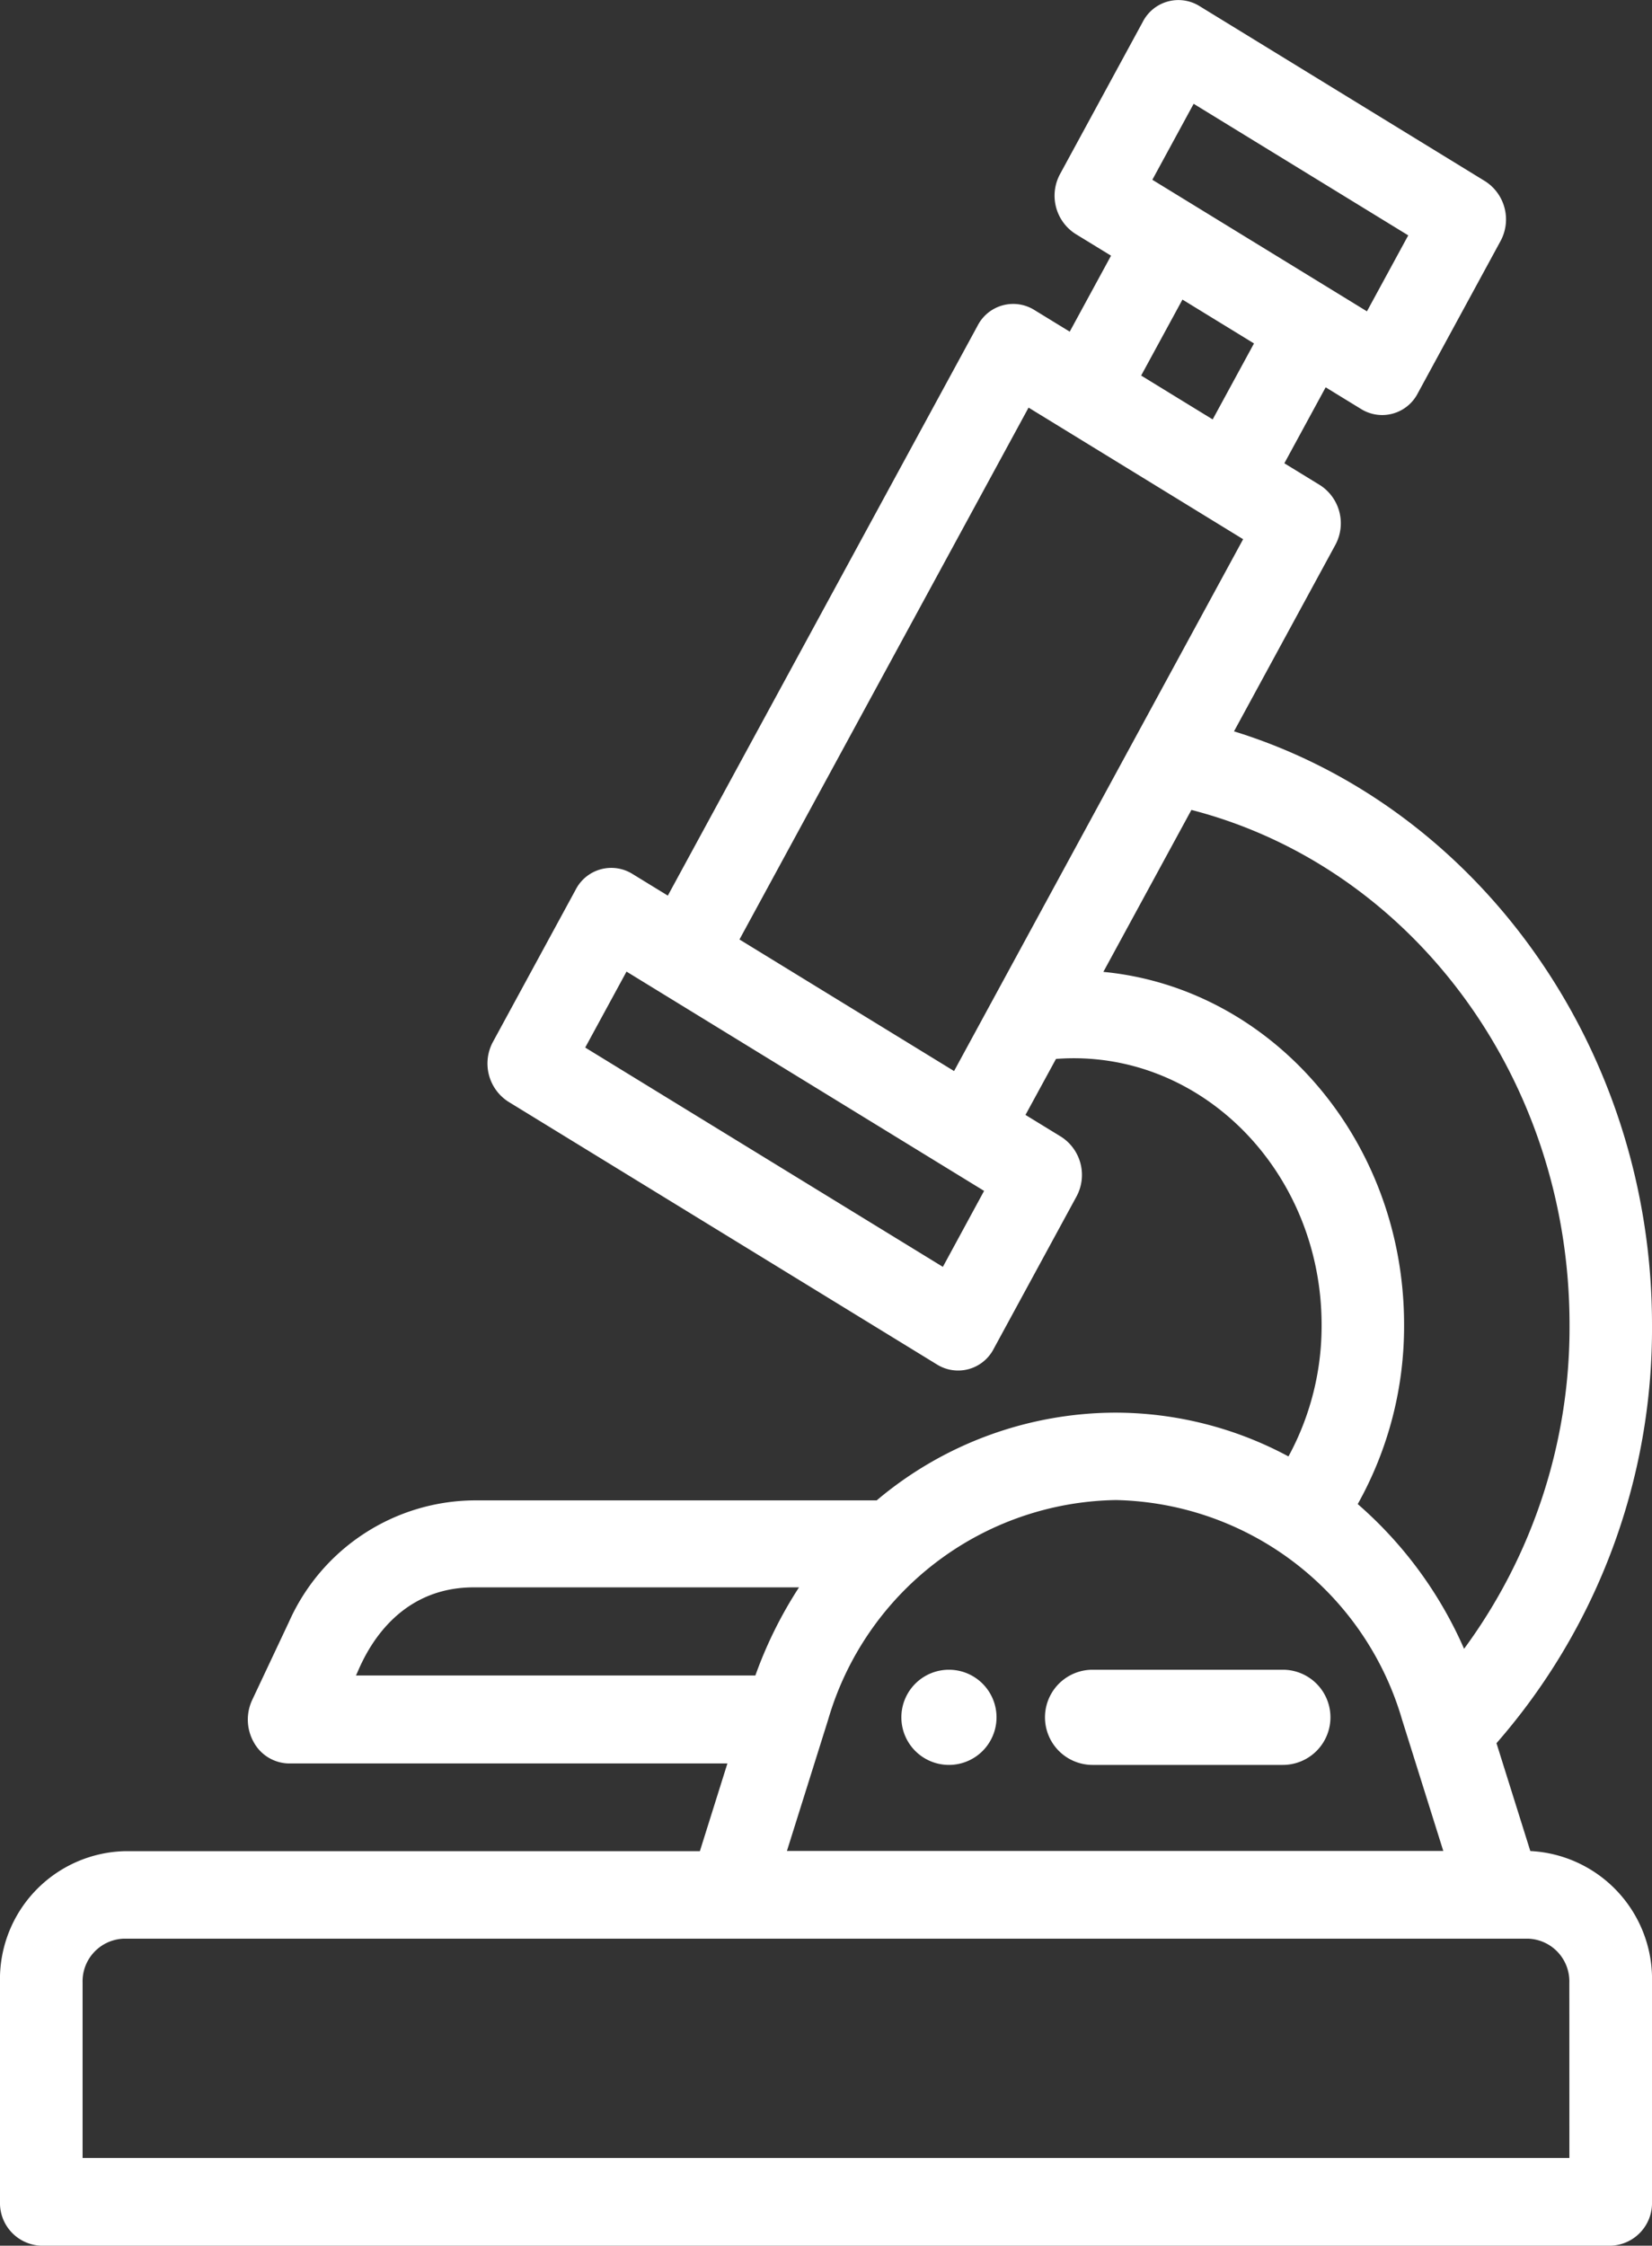
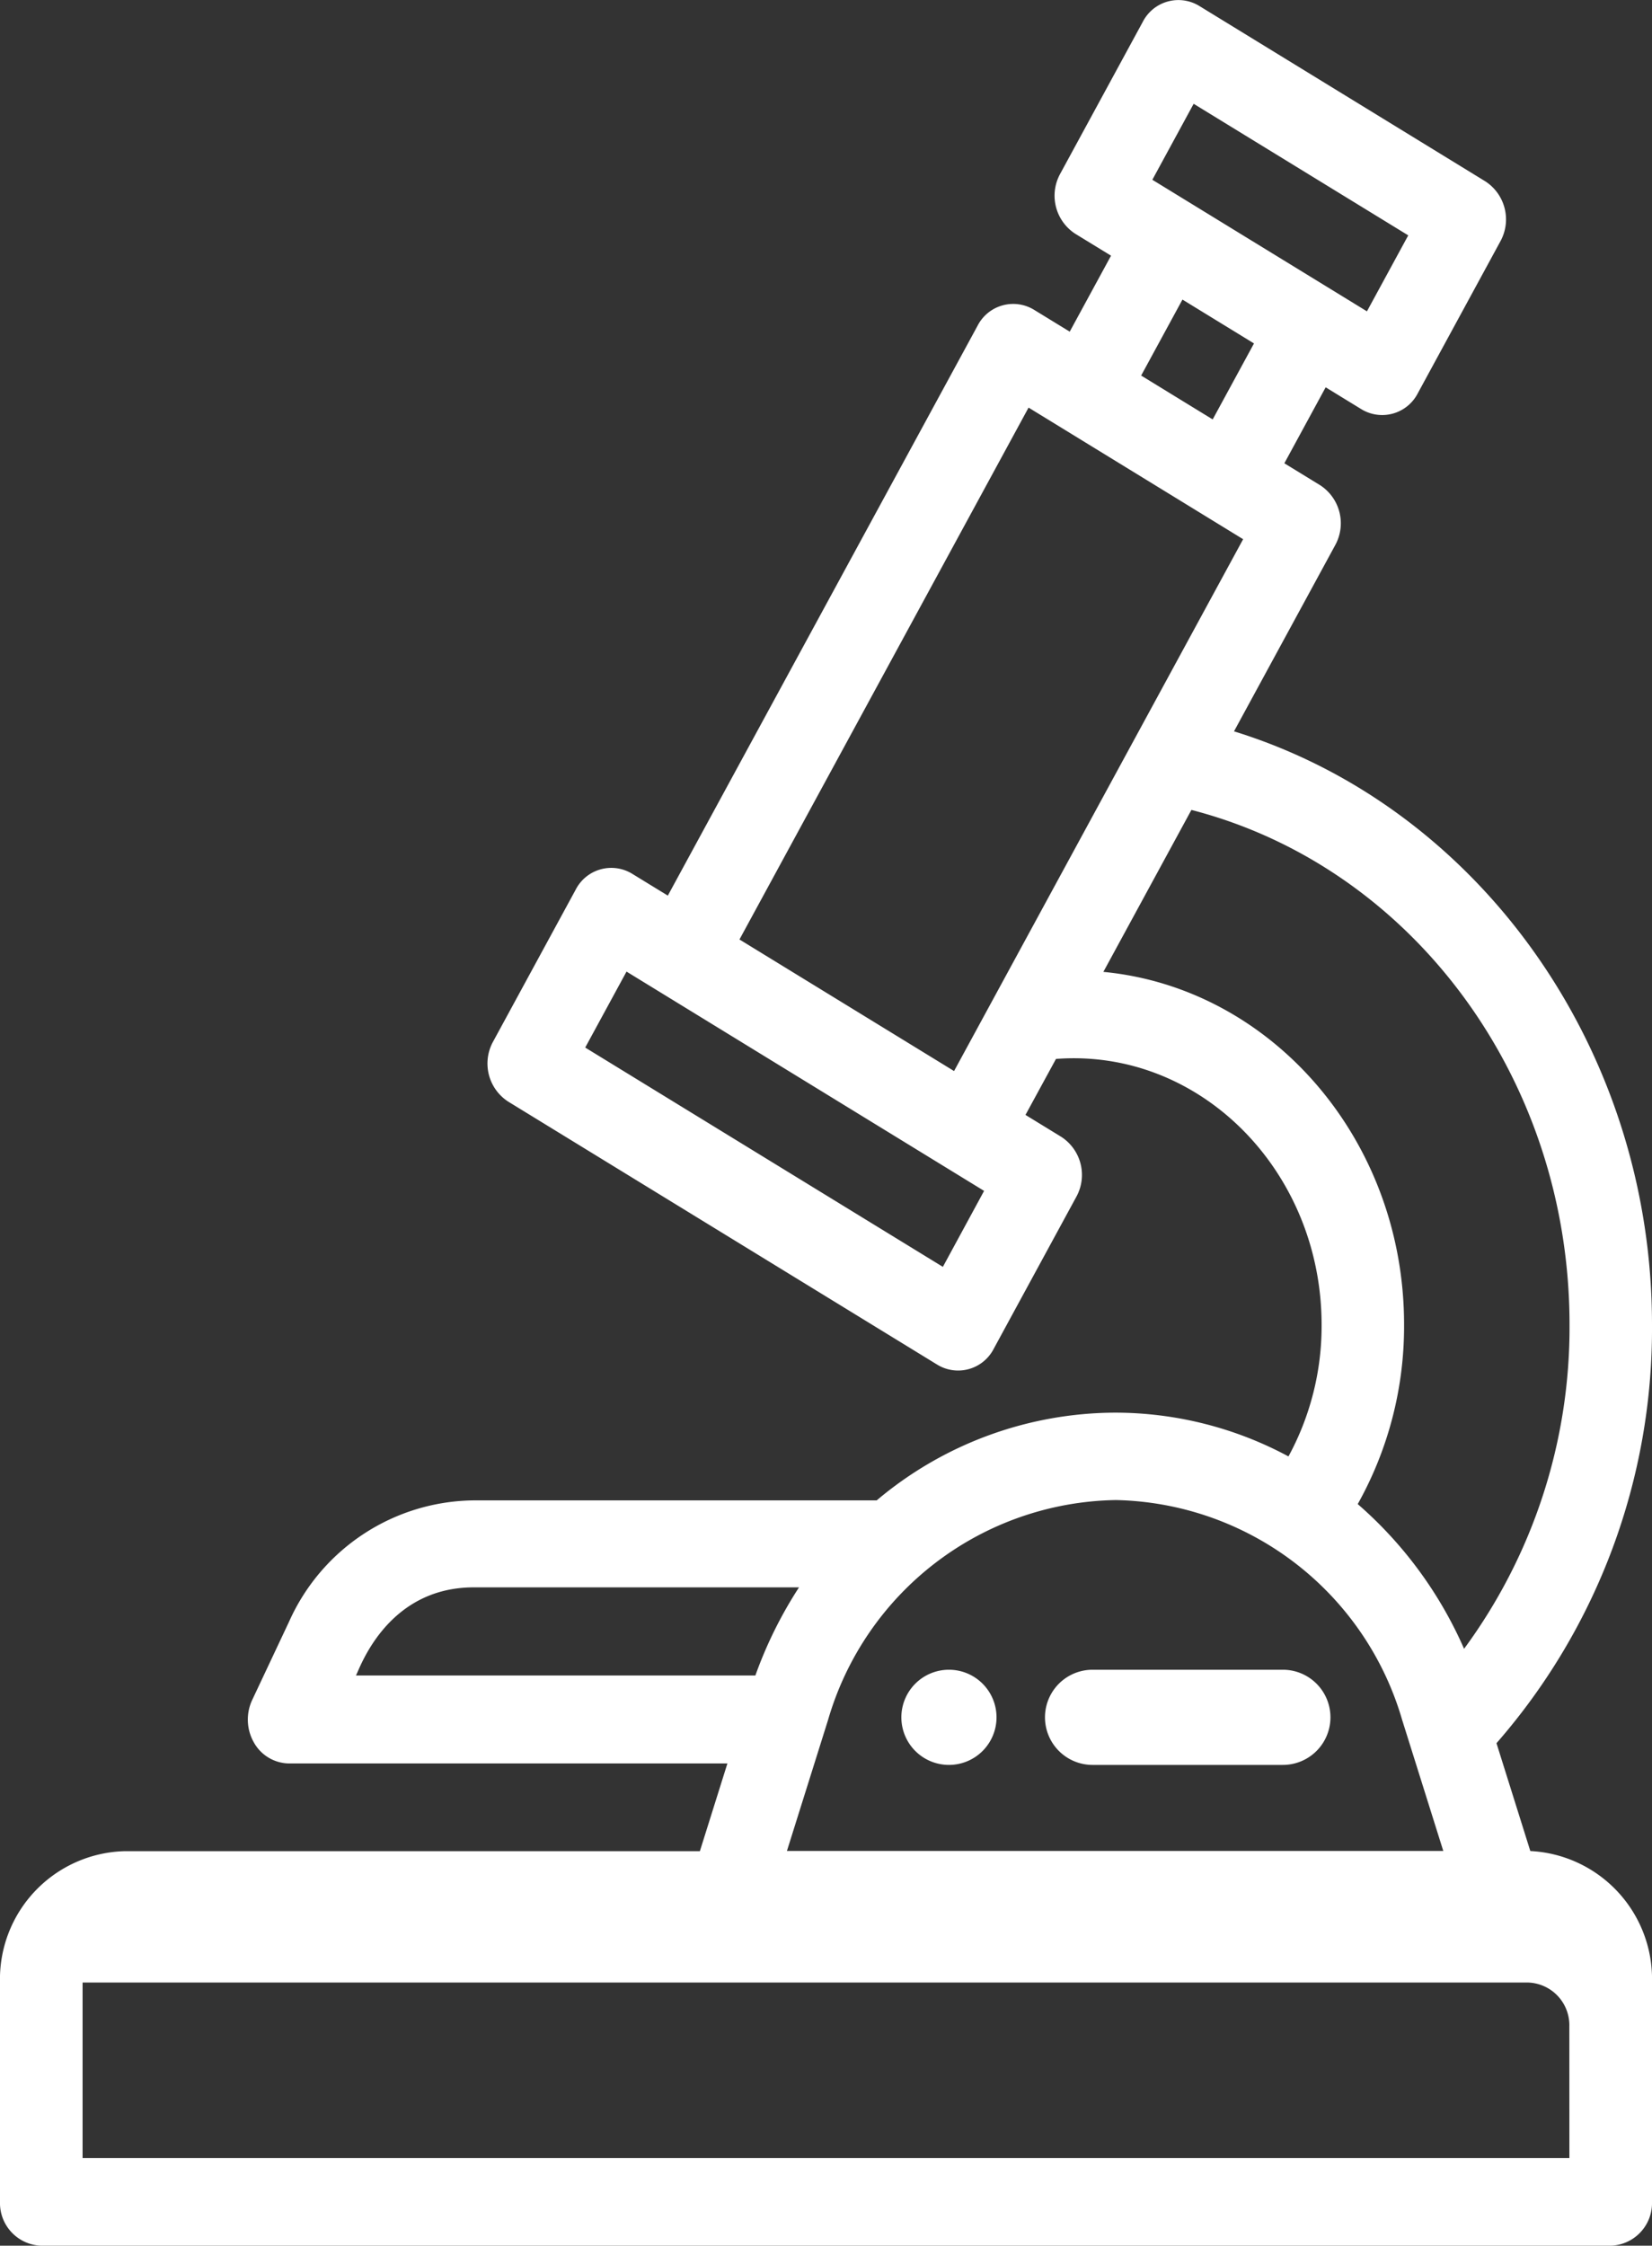
<svg xmlns="http://www.w3.org/2000/svg" width="59.03" height="80.223" viewBox="0 0 59.03 80.223">
  <rect x="0" y="0" width="59.03" height="80.223" fill="#333333" stroke="none" />
  <g id="microscope" transform="translate(0)">
    <g id="Groupe_225" data-name="Groupe 225" transform="translate(32.208 59.649)">
      <g id="Groupe_224" data-name="Groupe 224" transform="translate(0)">
        <path id="Tracé_11" data-name="Tracé 11" d="M277.7,382a1.7,1.7,0,1,0,1.7,1.7A1.7,1.7,0,0,0,277.7,382Z" transform="translate(-276 -382.001)" fill="#fff" />
      </g>
    </g>
    <g id="Groupe_228" data-name="Groupe 228" transform="translate(0 0)">
      <g id="Groupe_227" data-name="Groupe 227" transform="translate(0)">
        <g id="Groupe_226" data-name="Groupe 226">
-           <path id="Tracé_12" data-name="Tracé 12" d="M110.682,66.124l-1.209-3.852a22.494,22.494,0,0,0,5.557-14.952c0-9.869-6.207-18.5-14.936-21.194l3.617-6.653a1.621,1.621,0,0,0-.54-2.14l-1.278-.783,1.476-2.714,1.278.783a1.43,1.43,0,0,0,2.016-.573l2.951-5.428a1.621,1.621,0,0,0-.54-2.14L98.849.21a1.43,1.43,0,0,0-2.016.573L93.882,6.211a1.621,1.621,0,0,0,.54,2.14l1.278.783-1.476,2.714-1.278-.783a1.43,1.43,0,0,0-2.016.573L79.863,31.994l-1.278-.783a1.43,1.43,0,0,0-2.016.573l-2.951,5.428a1.621,1.621,0,0,0,.54,2.14l15.336,9.4a1.43,1.43,0,0,0,2.016-.573l2.951-5.428a1.621,1.621,0,0,0-.54-2.14l-1.278-.783,1.09-2c5.145-.392,9.491,4,9.491,9.5a9.745,9.745,0,0,1-1.184,4.7,13.083,13.083,0,0,0-6.2-1.564,13.275,13.275,0,0,0-8.514,3.134H72.93a7.309,7.309,0,0,0-6.6,4.331l-1.319,2.8a1.651,1.651,0,0,0,.065,1.524,1.459,1.459,0,0,0,1.255.743H81.992l-.984,3.134H60.427A4.575,4.575,0,0,0,56,70.822v7.834a1.523,1.523,0,0,0,1.476,1.567h56.078a1.523,1.523,0,0,0,1.476-1.567V70.822A4.58,4.58,0,0,0,110.682,66.124ZM98.652,3.708l7.668,4.7-1.476,2.714-7.668-4.7Zm-.4,6.994,2.556,1.567-1.476,2.714-2.556-1.567ZM89.691,45.256l-12.78-7.834,1.476-2.714,11.5,7.051h0l1.277.783Zm.4-6.995-7.668-4.7,10.33-19,5.74,3.519-.418-.256,2.345,1.438Zm5.335-3.543,3.146-5.785c7.888,2.038,13.511,9.6,13.511,18.386A19.363,19.363,0,0,1,108.315,58.9a14.6,14.6,0,0,0-3.8-5.17,12.985,12.985,0,0,0,1.656-6.407C106.175,40.722,101.44,35.291,95.421,34.718Zm.424,18.868A10.889,10.889,0,0,1,106.1,61.433l1.472,4.688H84.119l1.472-4.688A10.89,10.89,0,0,1,95.845,53.587ZM68.717,59.854c.1-.127,1.042-3.149,4.212-3.149H84.551a15.084,15.084,0,0,0-1.56,3.149ZM112.078,77.09H58.951V70.822a1.525,1.525,0,0,1,1.476-1.567H110.6a1.525,1.525,0,0,1,1.476,1.567Z" transform="translate(-56 0)" fill="#fff" />
+           <path id="Tracé_12" data-name="Tracé 12" d="M110.682,66.124l-1.209-3.852a22.494,22.494,0,0,0,5.557-14.952c0-9.869-6.207-18.5-14.936-21.194l3.617-6.653a1.621,1.621,0,0,0-.54-2.14l-1.278-.783,1.476-2.714,1.278.783a1.43,1.43,0,0,0,2.016-.573l2.951-5.428a1.621,1.621,0,0,0-.54-2.14L98.849.21a1.43,1.43,0,0,0-2.016.573L93.882,6.211a1.621,1.621,0,0,0,.54,2.14l1.278.783-1.476,2.714-1.278-.783a1.43,1.43,0,0,0-2.016.573L79.863,31.994l-1.278-.783a1.43,1.43,0,0,0-2.016.573l-2.951,5.428a1.621,1.621,0,0,0,.54,2.14l15.336,9.4a1.43,1.43,0,0,0,2.016-.573l2.951-5.428a1.621,1.621,0,0,0-.54-2.14l-1.278-.783,1.09-2c5.145-.392,9.491,4,9.491,9.5a9.745,9.745,0,0,1-1.184,4.7,13.083,13.083,0,0,0-6.2-1.564,13.275,13.275,0,0,0-8.514,3.134H72.93a7.309,7.309,0,0,0-6.6,4.331l-1.319,2.8a1.651,1.651,0,0,0,.065,1.524,1.459,1.459,0,0,0,1.255.743H81.992l-.984,3.134H60.427A4.575,4.575,0,0,0,56,70.822v7.834a1.523,1.523,0,0,0,1.476,1.567h56.078a1.523,1.523,0,0,0,1.476-1.567V70.822A4.58,4.58,0,0,0,110.682,66.124ZM98.652,3.708l7.668,4.7-1.476,2.714-7.668-4.7Zm-.4,6.994,2.556,1.567-1.476,2.714-2.556-1.567ZM89.691,45.256l-12.78-7.834,1.476-2.714,11.5,7.051h0l1.277.783Zm.4-6.995-7.668-4.7,10.33-19,5.74,3.519-.418-.256,2.345,1.438Zm5.335-3.543,3.146-5.785c7.888,2.038,13.511,9.6,13.511,18.386A19.363,19.363,0,0,1,108.315,58.9a14.6,14.6,0,0,0-3.8-5.17,12.985,12.985,0,0,0,1.656-6.407C106.175,40.722,101.44,35.291,95.421,34.718Zm.424,18.868A10.889,10.889,0,0,1,106.1,61.433l1.472,4.688H84.119l1.472-4.688A10.89,10.89,0,0,1,95.845,53.587ZM68.717,59.854c.1-.127,1.042-3.149,4.212-3.149H84.551a15.084,15.084,0,0,0-1.56,3.149ZM112.078,77.09H58.951V70.822H110.6a1.525,1.525,0,0,1,1.476,1.567Z" transform="translate(-56 0)" fill="#fff" />
          <path id="Tracé_13" data-name="Tracé 13" d="M345.137,116.1l.282.163Z" transform="translate(-302.495 -97.914)" fill="#fff" />
          <path id="Tracé_14" data-name="Tracé 14" d="M345.071,116.065l.011.006Z" transform="translate(-302.413 -97.88)" fill="#fff" />
          <path id="Tracé_15" data-name="Tracé 15" d="M343.919,115.4l.016.01Z" transform="translate(-301.431 -97.319)" fill="#fff" />
          <path id="Tracé_16" data-name="Tracé 16" d="M344.016,115.456l.179.1Z" transform="translate(-301.529 -97.368)" fill="#fff" />
          <path id="Tracé_17" data-name="Tracé 17" d="M346.8,117.06l.047.027Z" transform="translate(-303.886 -98.719)" fill="#fff" />
-           <path id="Tracé_18" data-name="Tracé 18" d="M350.946,119.457l.015.008Z" transform="translate(-307.421 -100.74)" fill="#fff" />
          <path id="Tracé_19" data-name="Tracé 19" d="M350.7,119.312l.043.025Z" transform="translate(-307.21 -100.618)" fill="#fff" />
          <path id="Tracé_20" data-name="Tracé 20" d="M351.033,119.507Z" transform="translate(-307.495 -100.782)" fill="#fff" />
          <path id="Tracé_21" data-name="Tracé 21" d="M349.3,118.5l.037.021Z" transform="translate(-306.016 -99.937)" fill="#fff" />
-           <path id="Tracé_22" data-name="Tracé 22" d="M349.511,118.628l.2.116Z" transform="translate(-306.216 -100.043)" fill="#fff" />
          <path id="Tracé_23" data-name="Tracé 23" d="M348.971,118.317l.055.032Z" transform="translate(-305.741 -99.779)" fill="#fff" />
-           <path id="Tracé_24" data-name="Tracé 24" d="M347.072,117.22l.323.186Z" transform="translate(-304.148 -98.857)" fill="#fff" />
        </g>
      </g>
    </g>
    <g id="Groupe_230" data-name="Groupe 230" transform="translate(37.345 59.649)">
      <g id="Groupe_229" data-name="Groupe 229">
        <path id="Tracé_25" data-name="Tracé 25" d="M324.495,382h-6.8a1.7,1.7,0,1,0,0,3.4h6.8a1.7,1.7,0,1,0,0-3.4Z" transform="translate(-316 -382.001)" fill="#fff" />
      </g>
    </g>
  </g>
</svg>